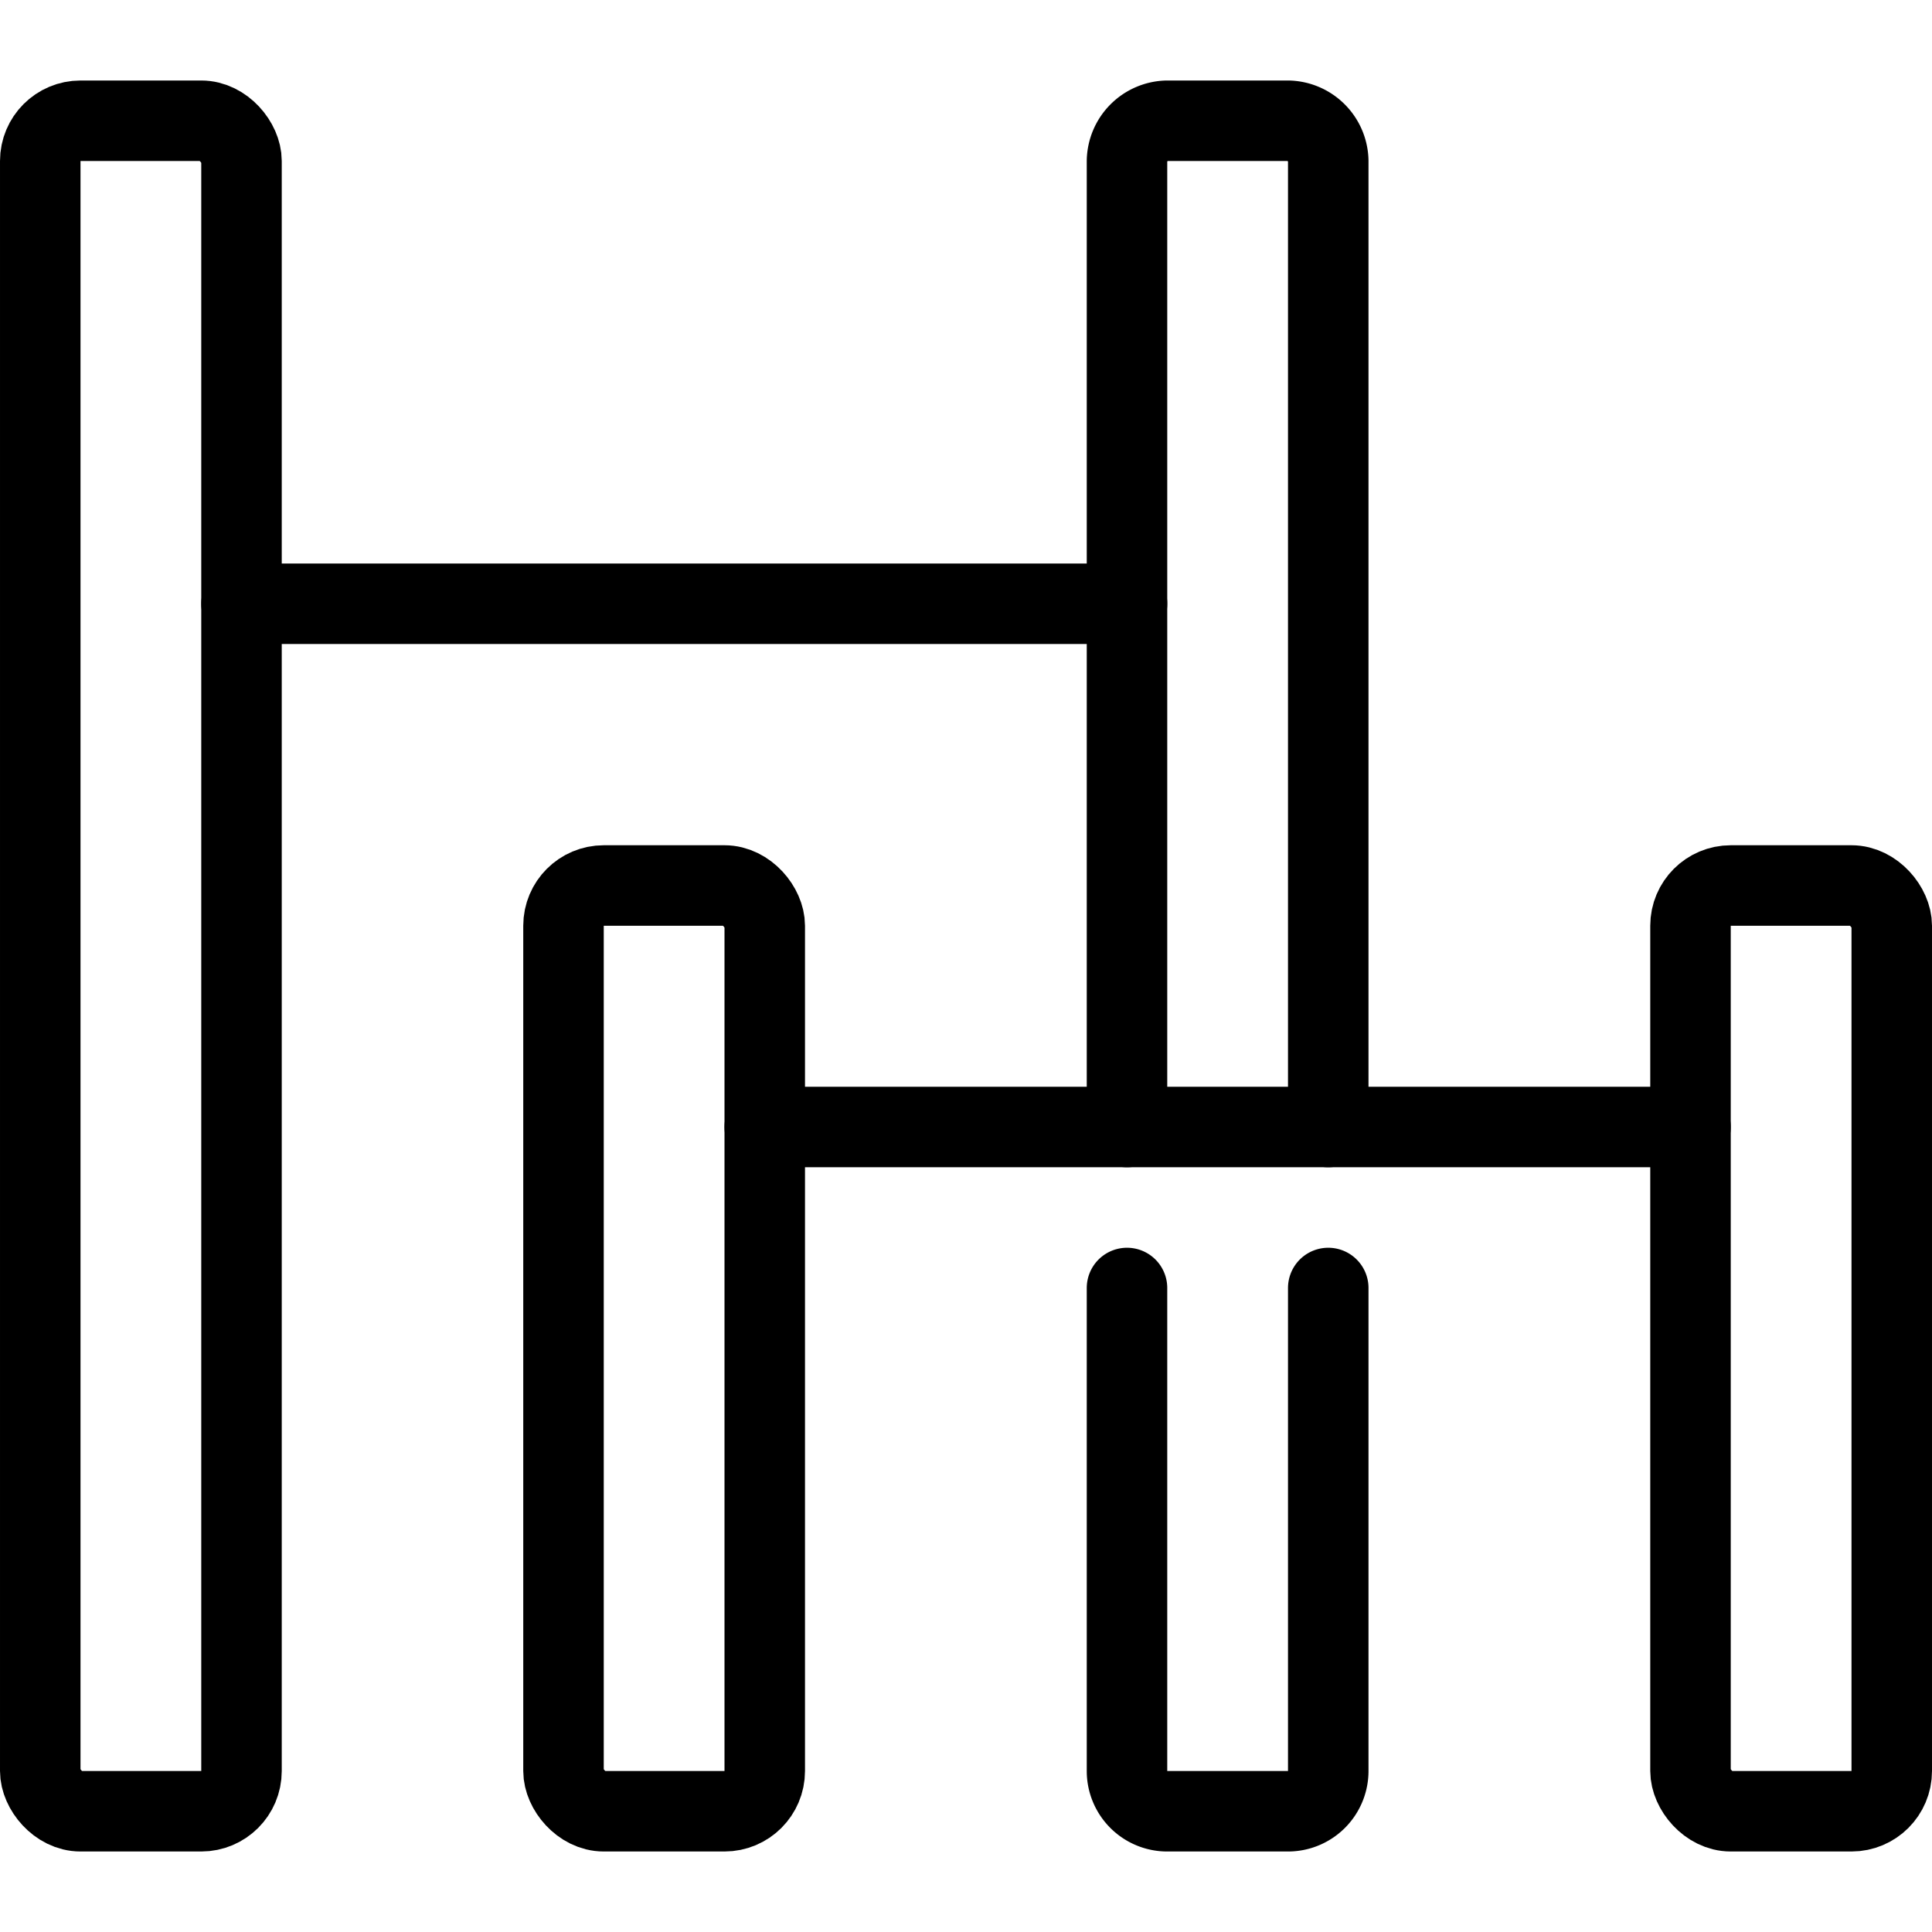
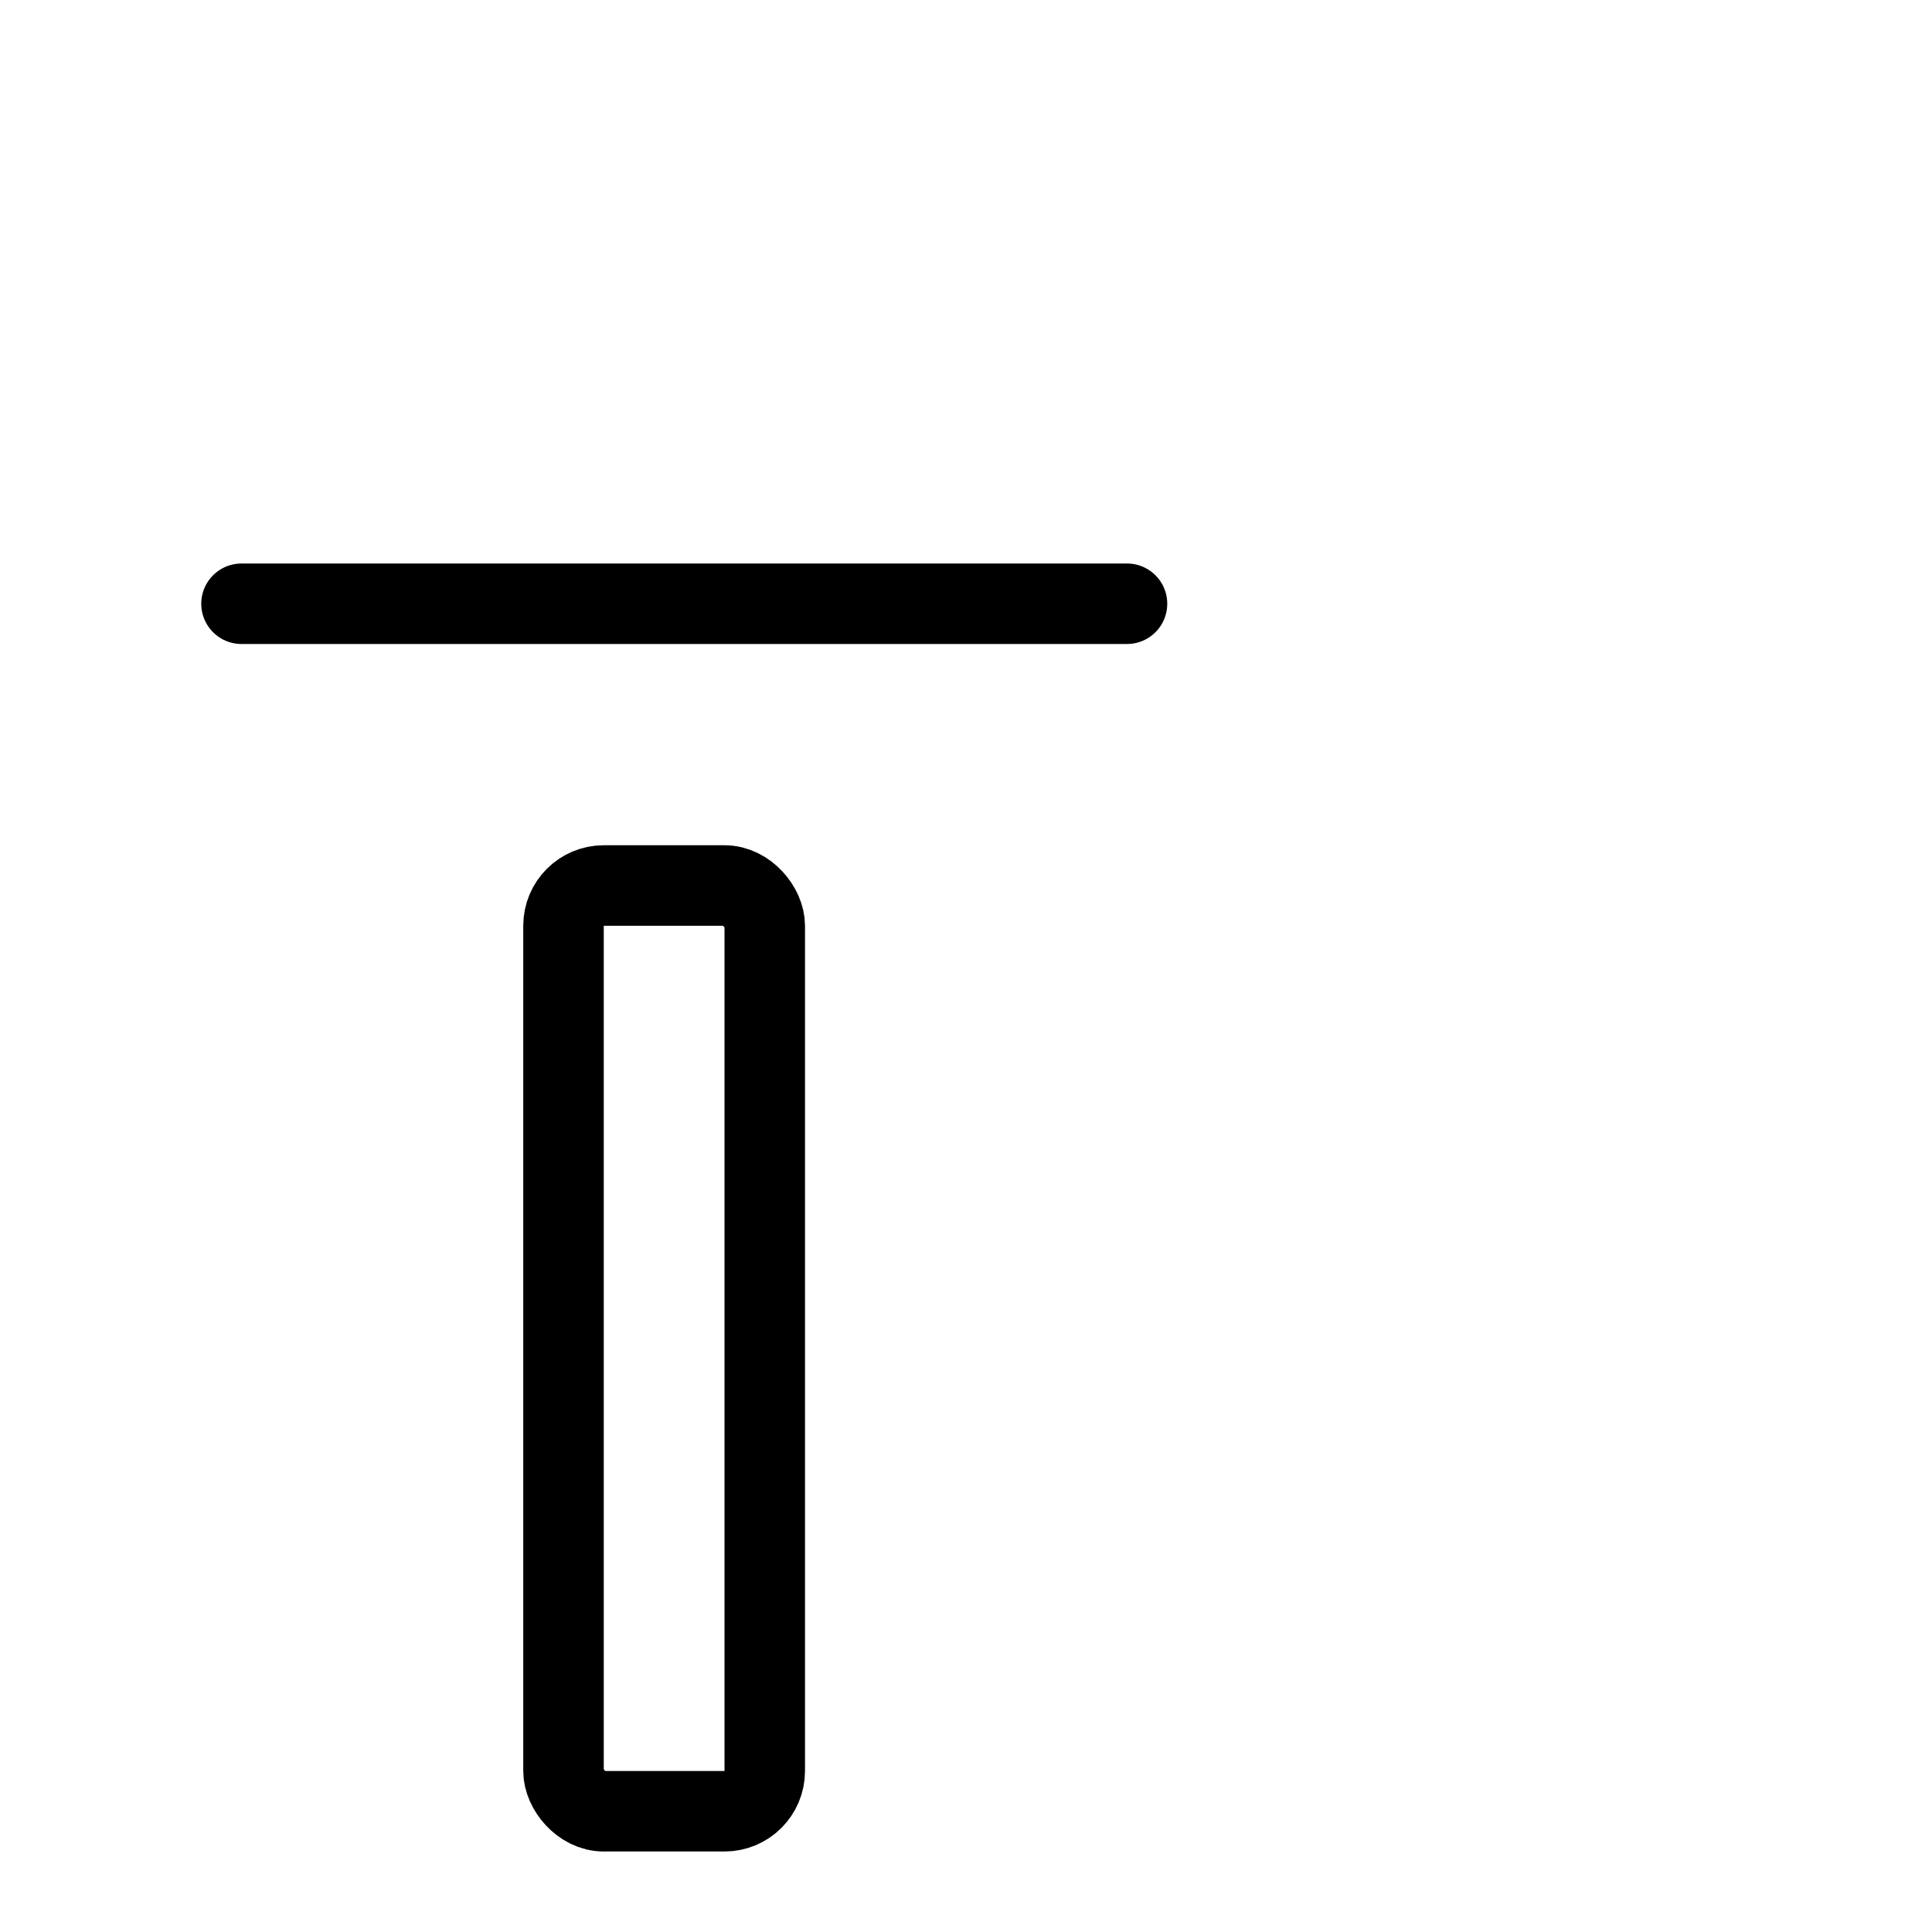
<svg xmlns="http://www.w3.org/2000/svg" viewBox="0 0 24 24">
  <g transform="matrix(1,0,0,1,0,0)">
    <g>
-       <rect x="0.5" y="1.5" width="2.5" height="21" rx="0.5" style="fill: none;stroke: #000000;stroke-linecap: round;stroke-linejoin: round" />
-       <path d="M14,16v6a.5.5,0,0,0,.5.5H16a.5.5,0,0,0,.5-.5V16" style="fill: none;stroke: #000000;stroke-linecap: round;stroke-linejoin: round" />
-       <path d="M16.5,14V2a.51.51,0,0,0-.5-.5H14.5A.51.51,0,0,0,14,2V14" style="fill: none;stroke: #000000;stroke-linecap: round;stroke-linejoin: round" />
      <rect x="7" y="11" width="2.5" height="11.5" rx="0.5" style="fill: none;stroke: #000000;stroke-linecap: round;stroke-linejoin: round" />
-       <rect x="21" y="11" width="2.5" height="11.5" rx="0.5" style="fill: none;stroke: #000000;stroke-linecap: round;stroke-linejoin: round" />
      <line x1="3" y1="7.5" x2="14" y2="7.5" style="fill: none;stroke: #000000;stroke-linecap: round;stroke-linejoin: round" />
-       <line x1="9.5" y1="14" x2="21" y2="14" style="fill: none;stroke: #000000;stroke-linecap: round;stroke-linejoin: round" />
    </g>
  </g>
</svg>